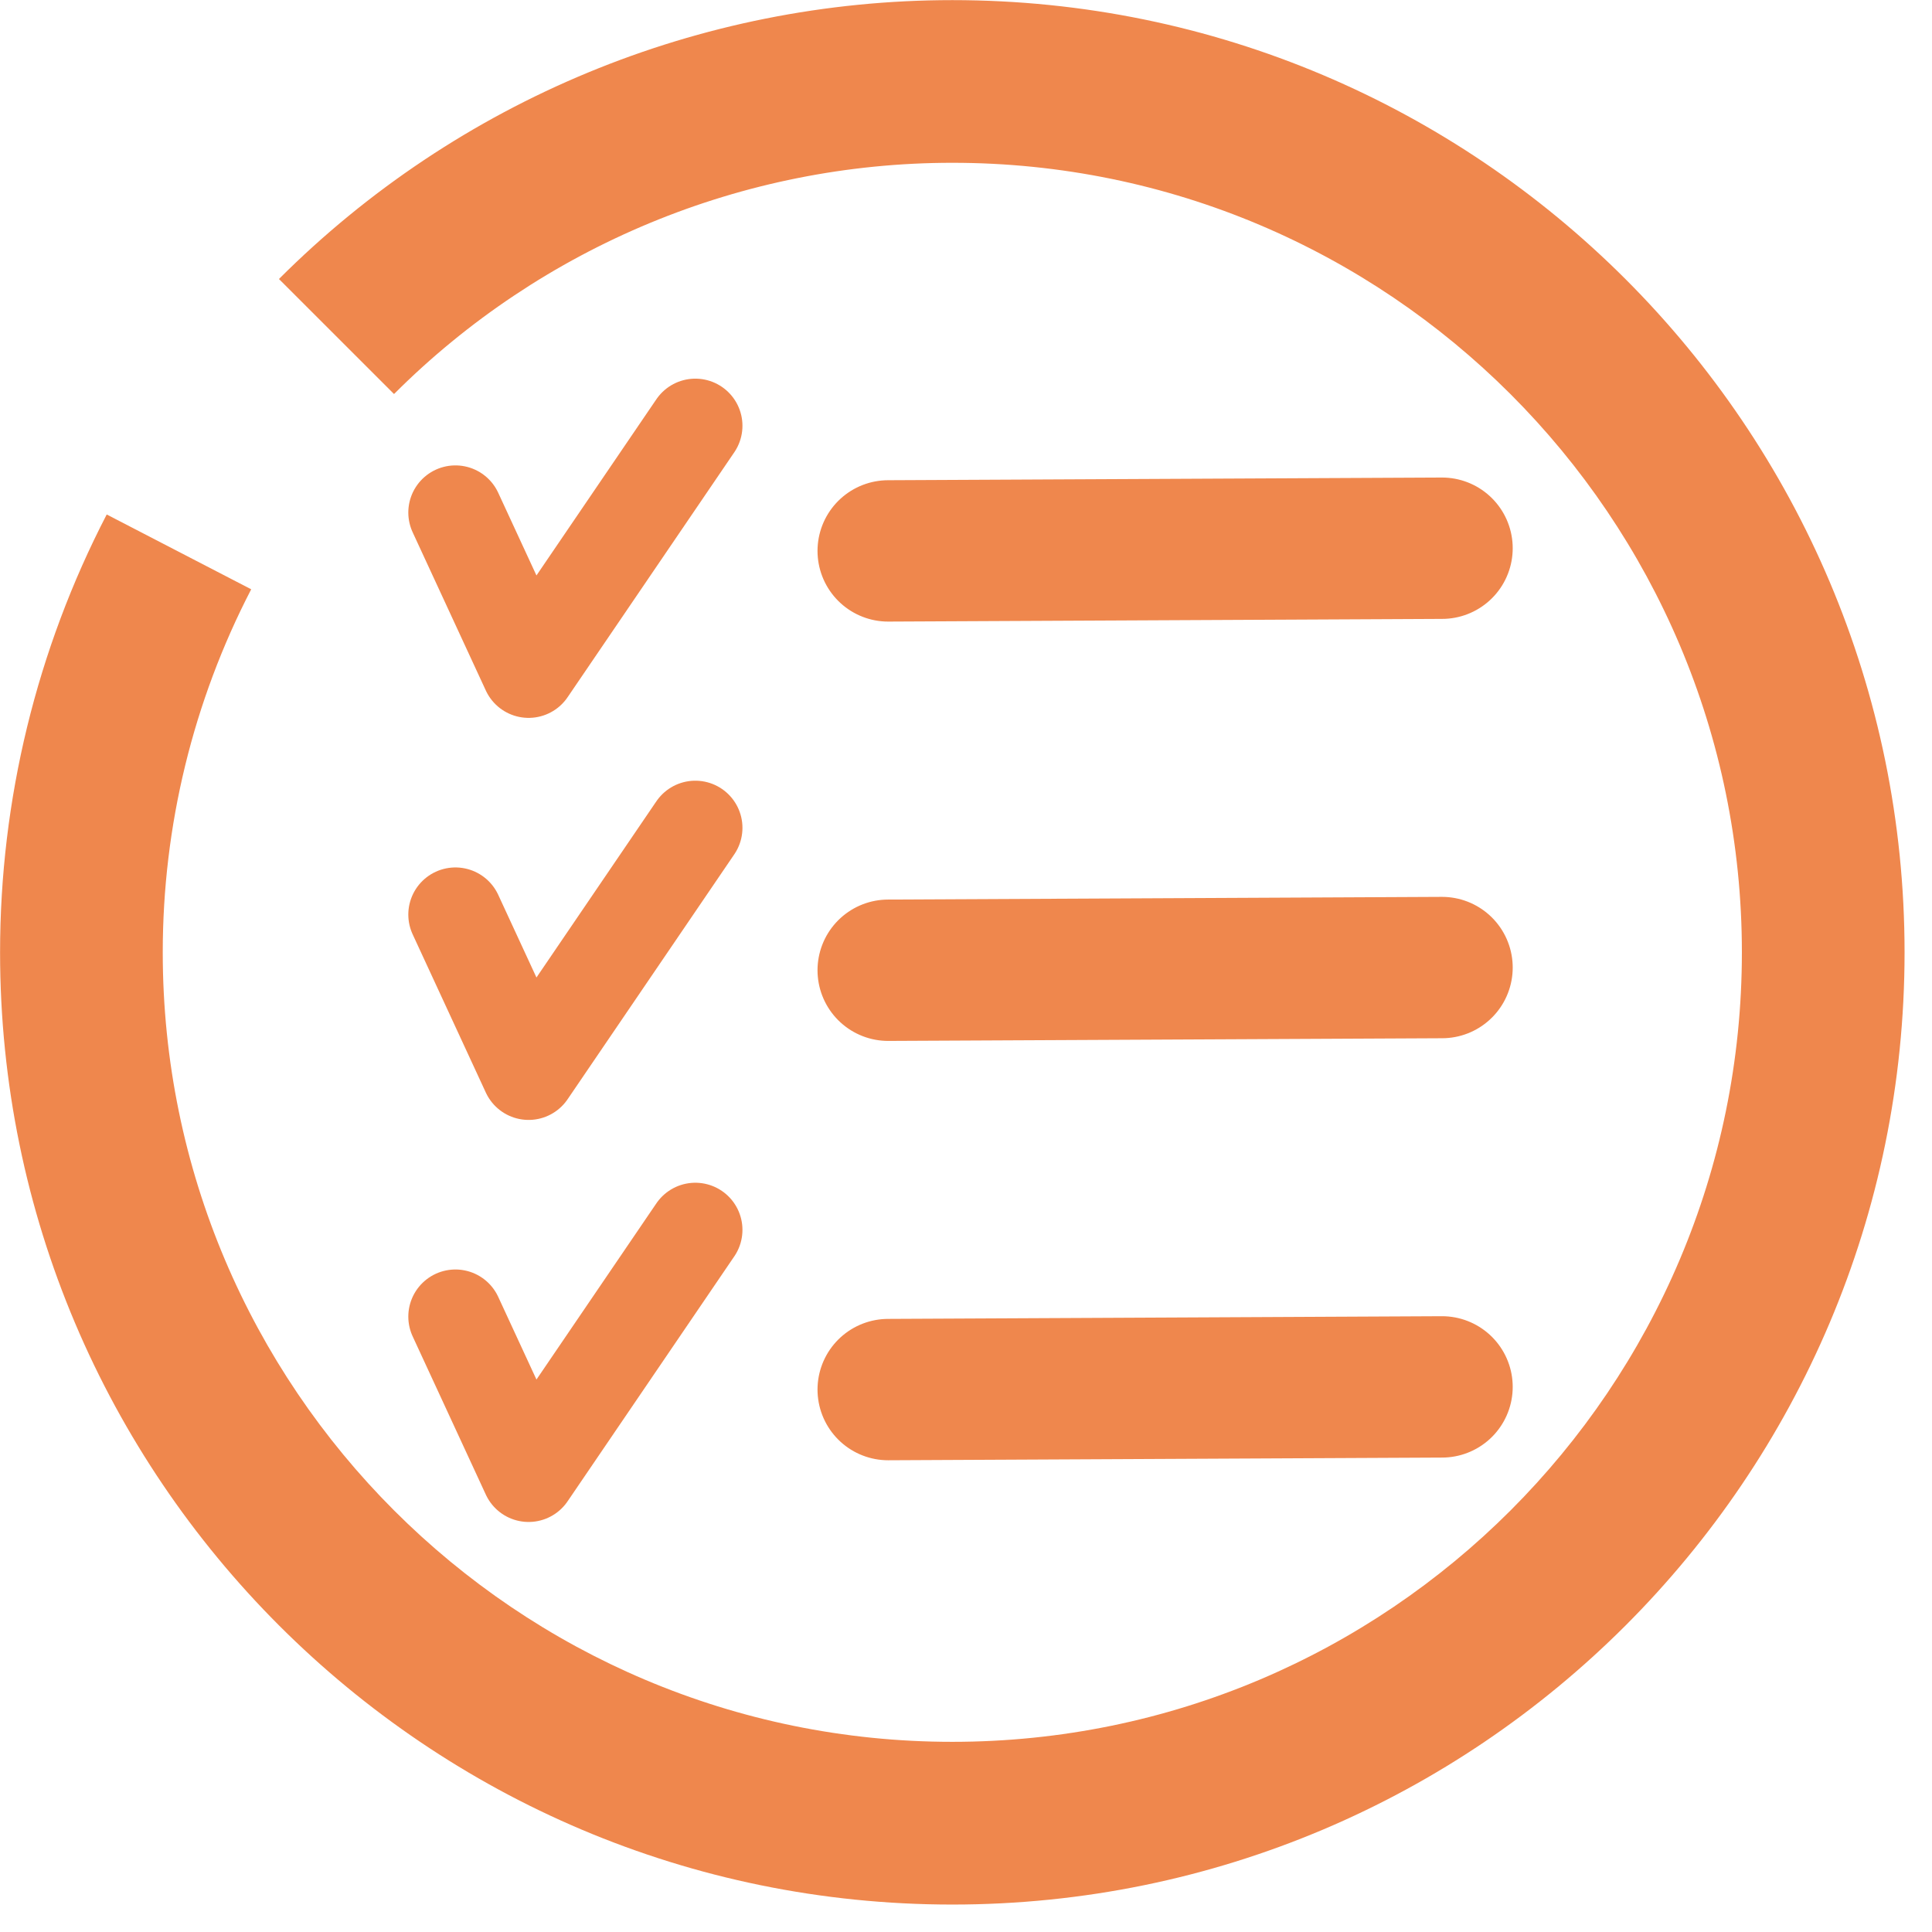
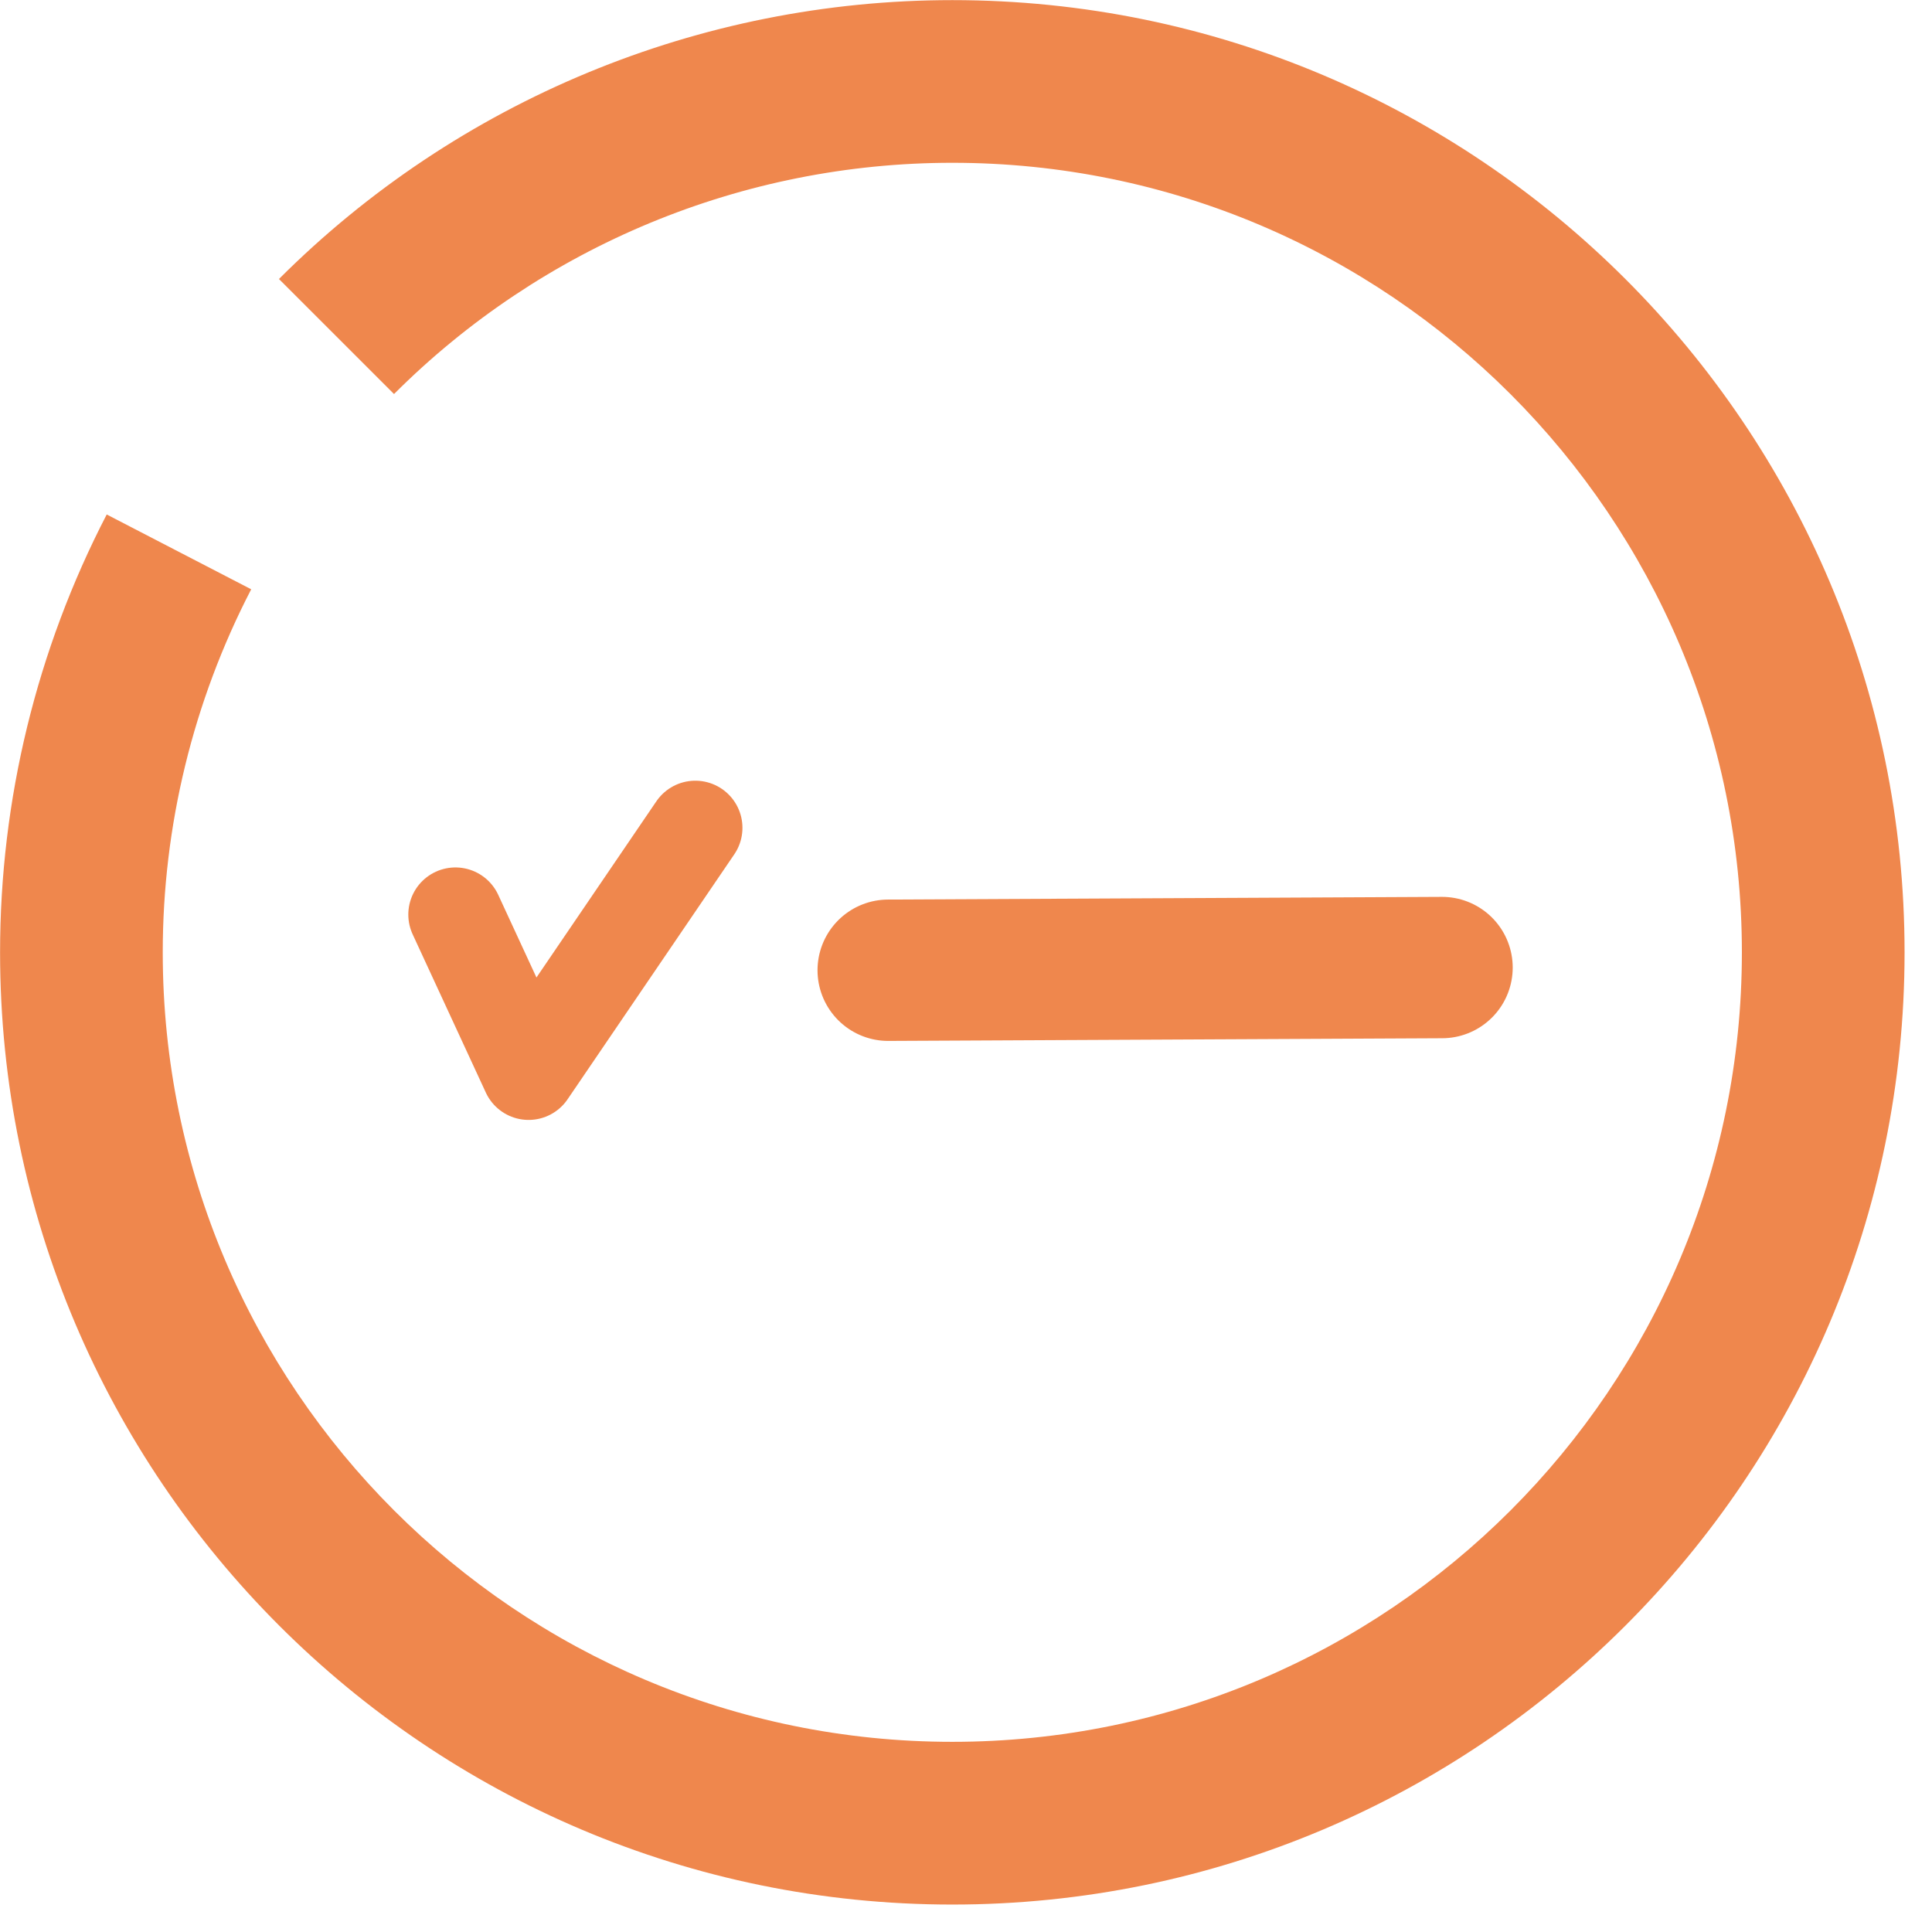
<svg xmlns="http://www.w3.org/2000/svg" width="100%" height="100%" viewBox="0 0 41 41" version="1.1" xml:space="preserve" style="fill-rule:evenodd;clip-rule:evenodd;stroke-linecap:round;stroke-linejoin:round;stroke-miterlimit:1.5;">
  <g transform="matrix(1.139,0,0,1.153,-4.19,-6.317)">
    <path d="M5.667,14.948C4.361,17.438 3.68,20.202 3.68,23.007C3.68,32.68 11.63,40.533 21.422,40.533C31.214,40.533 39.164,32.68 39.164,23.007C39.164,13.334 31.214,5.481 21.422,5.481C16.716,5.481 12.204,7.327 8.876,10.614L11.02,12.731C13.779,10.006 17.52,8.475 21.422,8.475C29.541,8.475 36.133,14.986 36.133,23.007C36.133,31.027 29.541,37.538 21.422,37.538C13.303,37.538 6.711,31.027 6.711,23.007C6.711,20.681 7.276,18.39 8.359,16.325L5.667,14.948Z" style="fill:rgb(239,135,77);" />
  </g>
  <g transform="matrix(1,0,0,1,2.091,2.543)">
-     <path d="M16.758,9.148L28.511,9.091" style="fill:none;stroke:rgb(239,135,77);stroke-width:3px;" />
-   </g>
+     </g>
  <g transform="matrix(0.639,0,0,0.639,4.553,3.551)">
-     <path d="M8,11.464L10.43,16.719L15.967,8.583" style="fill:none;stroke:rgb(239,135,77);stroke-width:3.13px;" />
-   </g>
+     </g>
  <g transform="matrix(1,0,0,1,2.091,11.442)">
    <path d="M16.758,9.148L28.511,9.091" style="fill:none;stroke:rgb(239,135,77);stroke-width:3px;" />
  </g>
  <g transform="matrix(0.639,0,0,0.639,4.553,12.083)">
    <path d="M8,11.464L10.43,16.719L15.967,8.583" style="fill:none;stroke:rgb(239,135,77);stroke-width:3.13px;" />
  </g>
  <g transform="matrix(0.639,0,0,0.639,4.553,20.615)">
-     <path d="M8,11.464L10.43,16.719L15.967,8.583" style="fill:none;stroke:rgb(239,135,77);stroke-width:3.13px;" />
-   </g>
+     </g>
  <g transform="matrix(1,0,0,1,2.091,20.341)">
-     <path d="M16.758,9.148L28.511,9.091" style="fill:none;stroke:rgb(239,135,77);stroke-width:3px;" />
-   </g>
+     </g>
</svg>